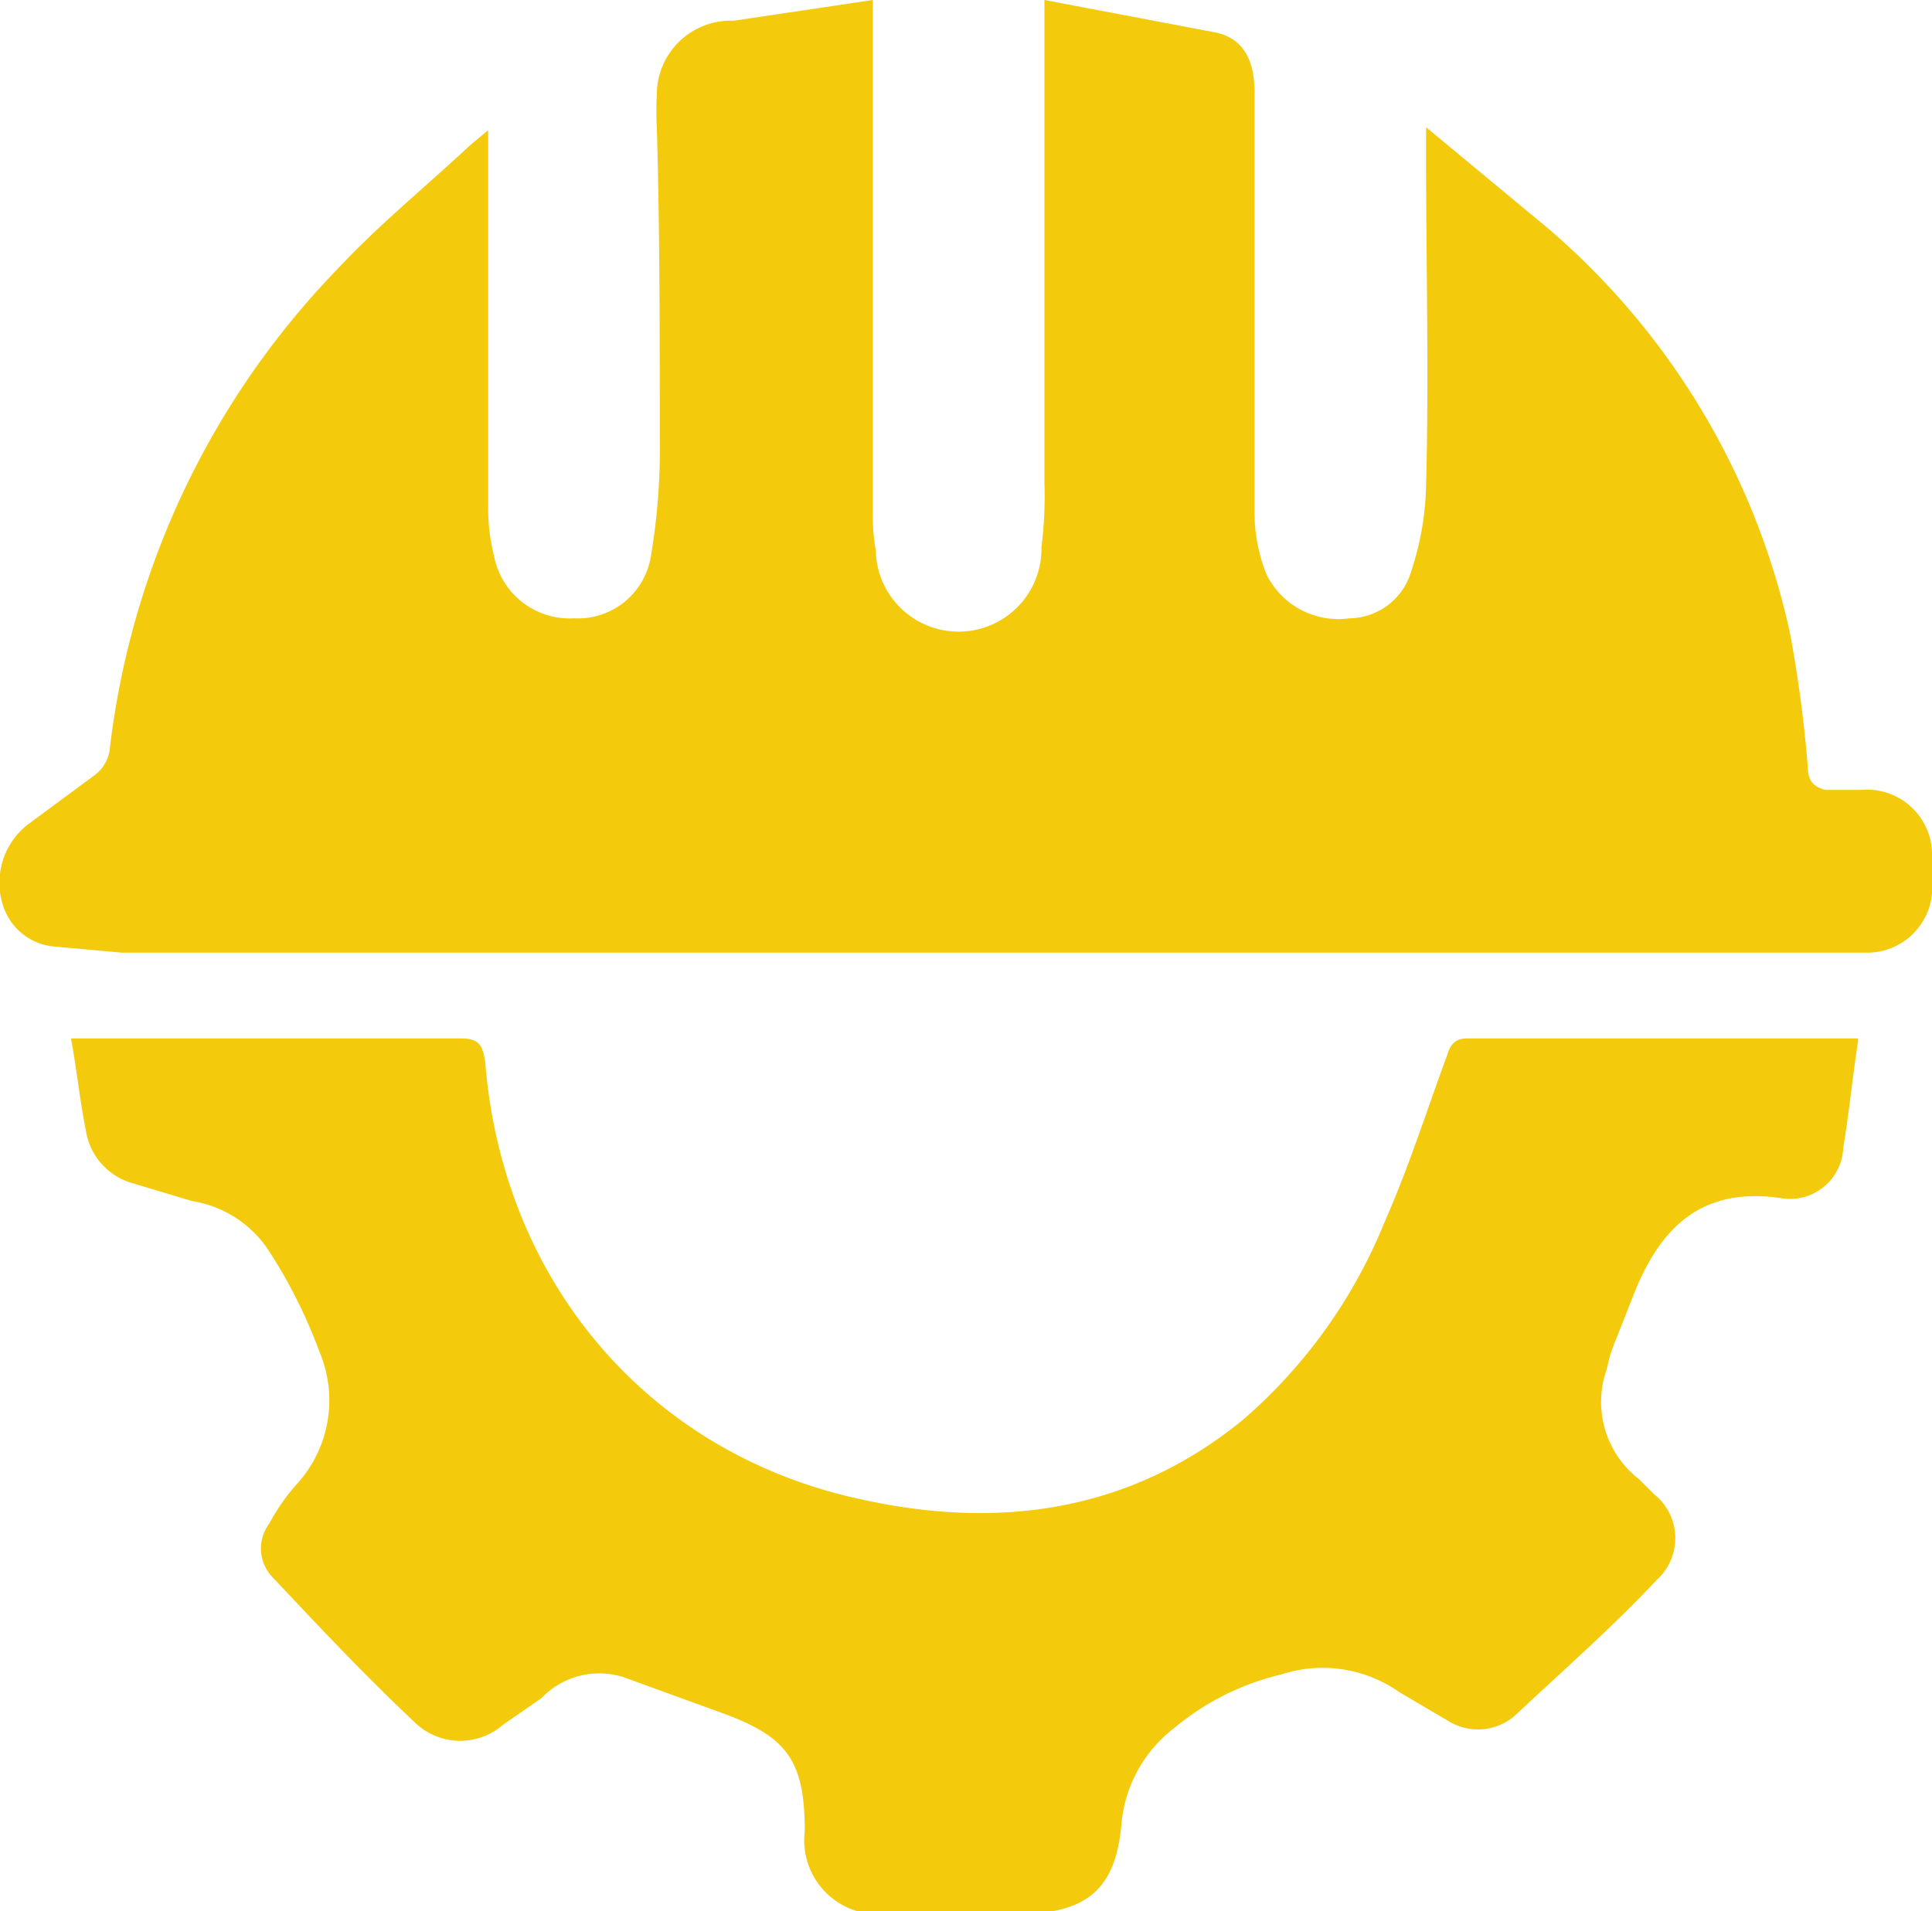
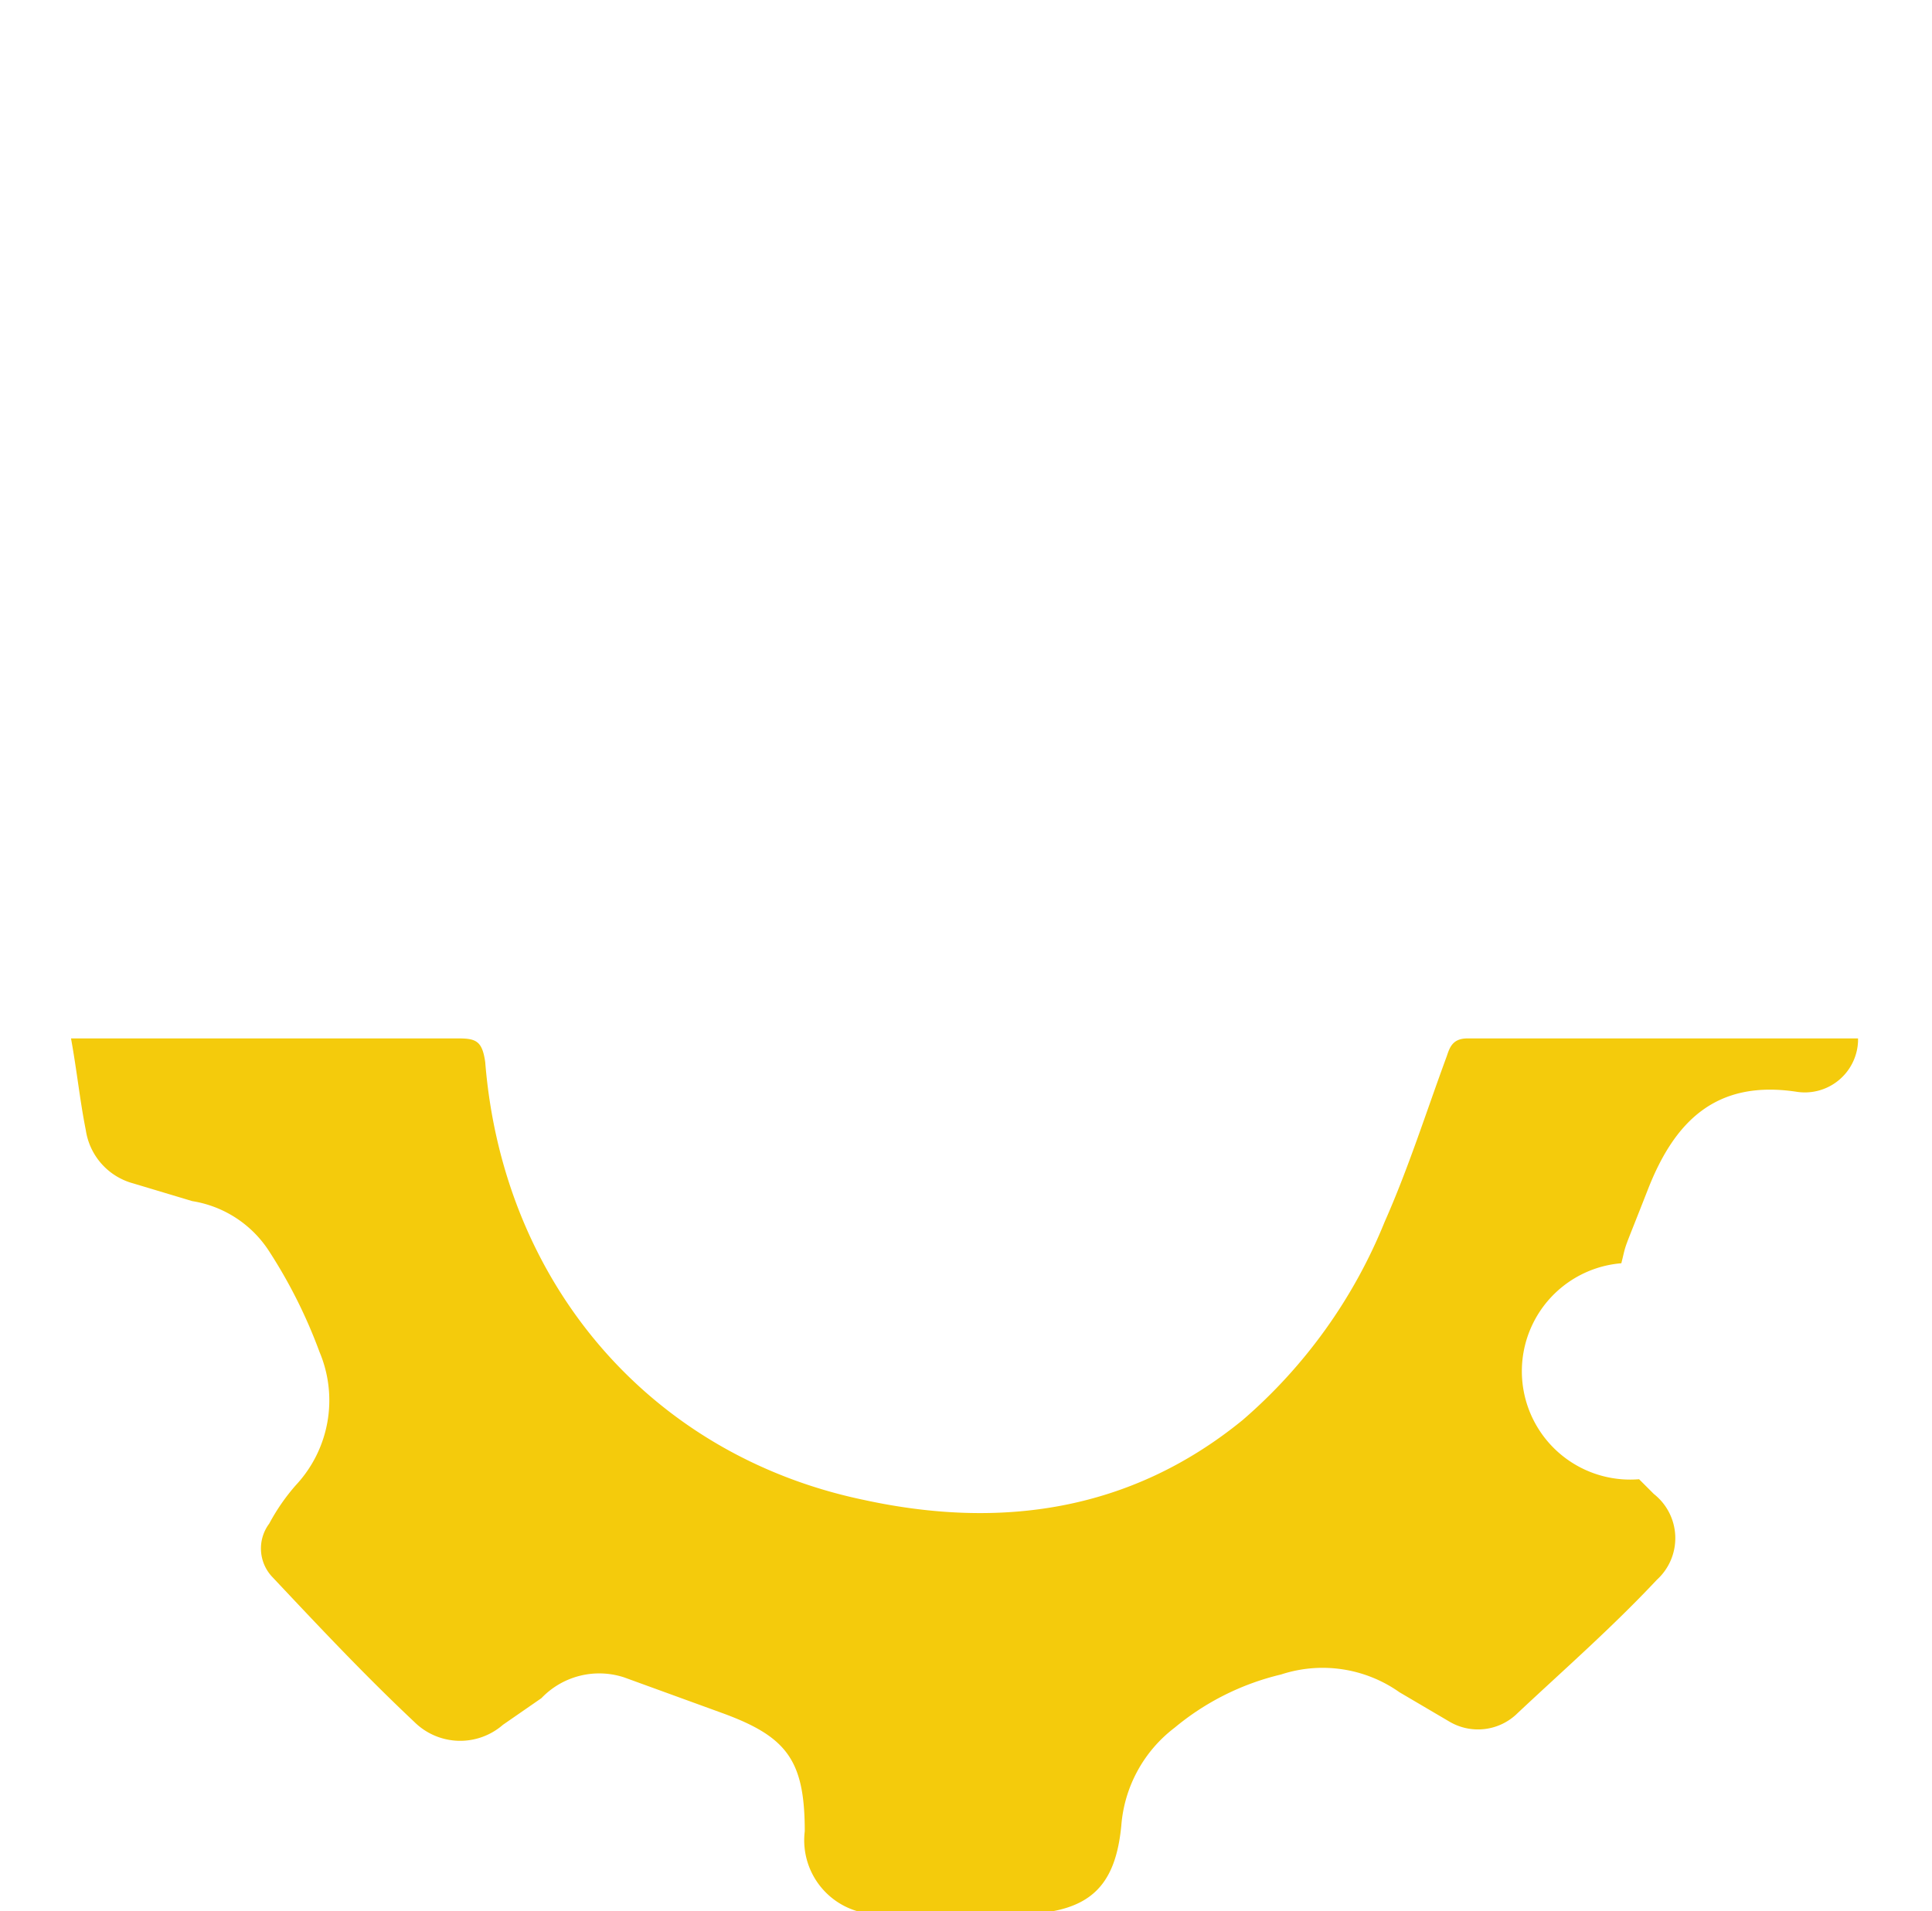
<svg xmlns="http://www.w3.org/2000/svg" viewBox="0 0 65.3 64.6">
  <defs>
    <style>.cls-1{fill:#f4cb0c;}</style>
  </defs>
  <title>s1</title>
  <g id="Layer_2" data-name="Layer 2">
    <g id="Layer_1-2" data-name="Layer 1">
-       <path class="cls-1" d="M16.5,4.4c0,1.2,0,2.2,0,3.3,0,3.2,0,6.3,0,9.5a6.6,6.6,0,0,0,.2,1.6,2.6,2.6,0,0,0,2.7,2.1A2.5,2.5,0,0,0,22,18.8a21.9,21.9,0,0,0,.3-4c0-3.5,0-7-.1-10.5a9.5,9.5,0,0,1,0-1.1A2.5,2.5,0,0,1,24.8.7L29.5,0V.9q0,8.2,0,16.4a6.5,6.5,0,0,0,.1,1.3,2.8,2.8,0,0,0,5.6-.1,13.8,13.8,0,0,0,.1-2.2q0-7.7,0-15.4V0l5.8,1.1c.9.2,1.3.9,1.3,2,0,2.9,0,5.8,0,8.7s0,3.7,0,5.5a5.7,5.7,0,0,0,.4,2.1,2.7,2.7,0,0,0,2.8,1.5,2.2,2.2,0,0,0,2.1-1.6,9.7,9.7,0,0,0,.5-2.9c.1-3.7,0-7.4,0-11.1v-1l4.1,3.4a25,25,0,0,1,8.2,13.7,43.6,43.6,0,0,1,.6,4.5c0,.5.2.7.6.8h1.2A2.2,2.2,0,0,1,65.3,29c0,.3,0,.5,0,.8a2.2,2.2,0,0,1-2.1,2.4H4.1L1.9,32A2,2,0,0,1,.1,30.6a2.5,2.5,0,0,1,.8-2.7l2.3-1.7a1.3,1.3,0,0,0,.5-.8A28,28,0,0,1,11.4,9.1c1.4-1.5,3-2.8,4.5-4.2Z" />
-       <path class="cls-1" d="M62.8,35.2c-.2,1.3-.3,2.4-.5,3.6a1.8,1.8,0,0,1-2.1,1.7c-2.7-.4-4.1,1-5,3.3s-.7,1.7-.9,2.5A3.3,3.3,0,0,0,55.4,50l.5.5a1.9,1.9,0,0,1,.1,2.9c-1.5,1.6-3.1,3-4.7,4.5a1.9,1.9,0,0,1-2.3.3l-1.7-1a4.5,4.5,0,0,0-4-.6,8.8,8.8,0,0,0-3.6,1.8,4.6,4.6,0,0,0-1.8,3.3c-.2,2.1-1.1,2.9-3.2,3H29.8a2.5,2.5,0,0,1-2.6-2.8c0-2.4-.6-3.2-2.8-4l-3.3-1.2a2.7,2.7,0,0,0-2.8.7L17,58.3a2.2,2.2,0,0,1-3-.1c-1.7-1.6-3.2-3.2-4.8-4.9a1.4,1.4,0,0,1-.1-1.8,6.9,6.9,0,0,1,.9-1.3,4.2,4.2,0,0,0,.8-4.5,17.1,17.1,0,0,0-1.7-3.4,3.8,3.8,0,0,0-2.6-1.7l-2-.6a2.2,2.2,0,0,1-1.6-1.8c-.2-1-.3-2-.5-3.1H15.5c.6,0,.8.1.9.8C17,43.4,22,49.2,29.2,50.7c4.6,1,9,.4,12.8-2.7a17.5,17.5,0,0,0,4.8-6.7c.8-1.8,1.4-3.7,2.1-5.6.1-.3.2-.6.7-.6H62.8Z" />
+       <path class="cls-1" d="M62.8,35.2a1.8,1.8,0,0,1-2.1,1.7c-2.7-.4-4.1,1-5,3.3s-.7,1.7-.9,2.5A3.3,3.3,0,0,0,55.4,50l.5.5a1.9,1.9,0,0,1,.1,2.9c-1.5,1.6-3.1,3-4.7,4.5a1.9,1.9,0,0,1-2.3.3l-1.7-1a4.5,4.5,0,0,0-4-.6,8.8,8.8,0,0,0-3.6,1.8,4.6,4.6,0,0,0-1.8,3.3c-.2,2.1-1.1,2.9-3.2,3H29.8a2.5,2.5,0,0,1-2.6-2.8c0-2.4-.6-3.2-2.8-4l-3.3-1.2a2.7,2.7,0,0,0-2.8.7L17,58.3a2.2,2.2,0,0,1-3-.1c-1.7-1.6-3.2-3.2-4.8-4.9a1.4,1.4,0,0,1-.1-1.8,6.9,6.9,0,0,1,.9-1.3,4.2,4.2,0,0,0,.8-4.5,17.1,17.1,0,0,0-1.7-3.4,3.8,3.8,0,0,0-2.6-1.7l-2-.6a2.2,2.2,0,0,1-1.6-1.8c-.2-1-.3-2-.5-3.1H15.5c.6,0,.8.1.9.8C17,43.4,22,49.2,29.2,50.7c4.6,1,9,.4,12.8-2.7a17.5,17.5,0,0,0,4.8-6.7c.8-1.8,1.4-3.7,2.1-5.6.1-.3.2-.6.7-.6H62.8Z" />
    </g>
  </g>
</svg>